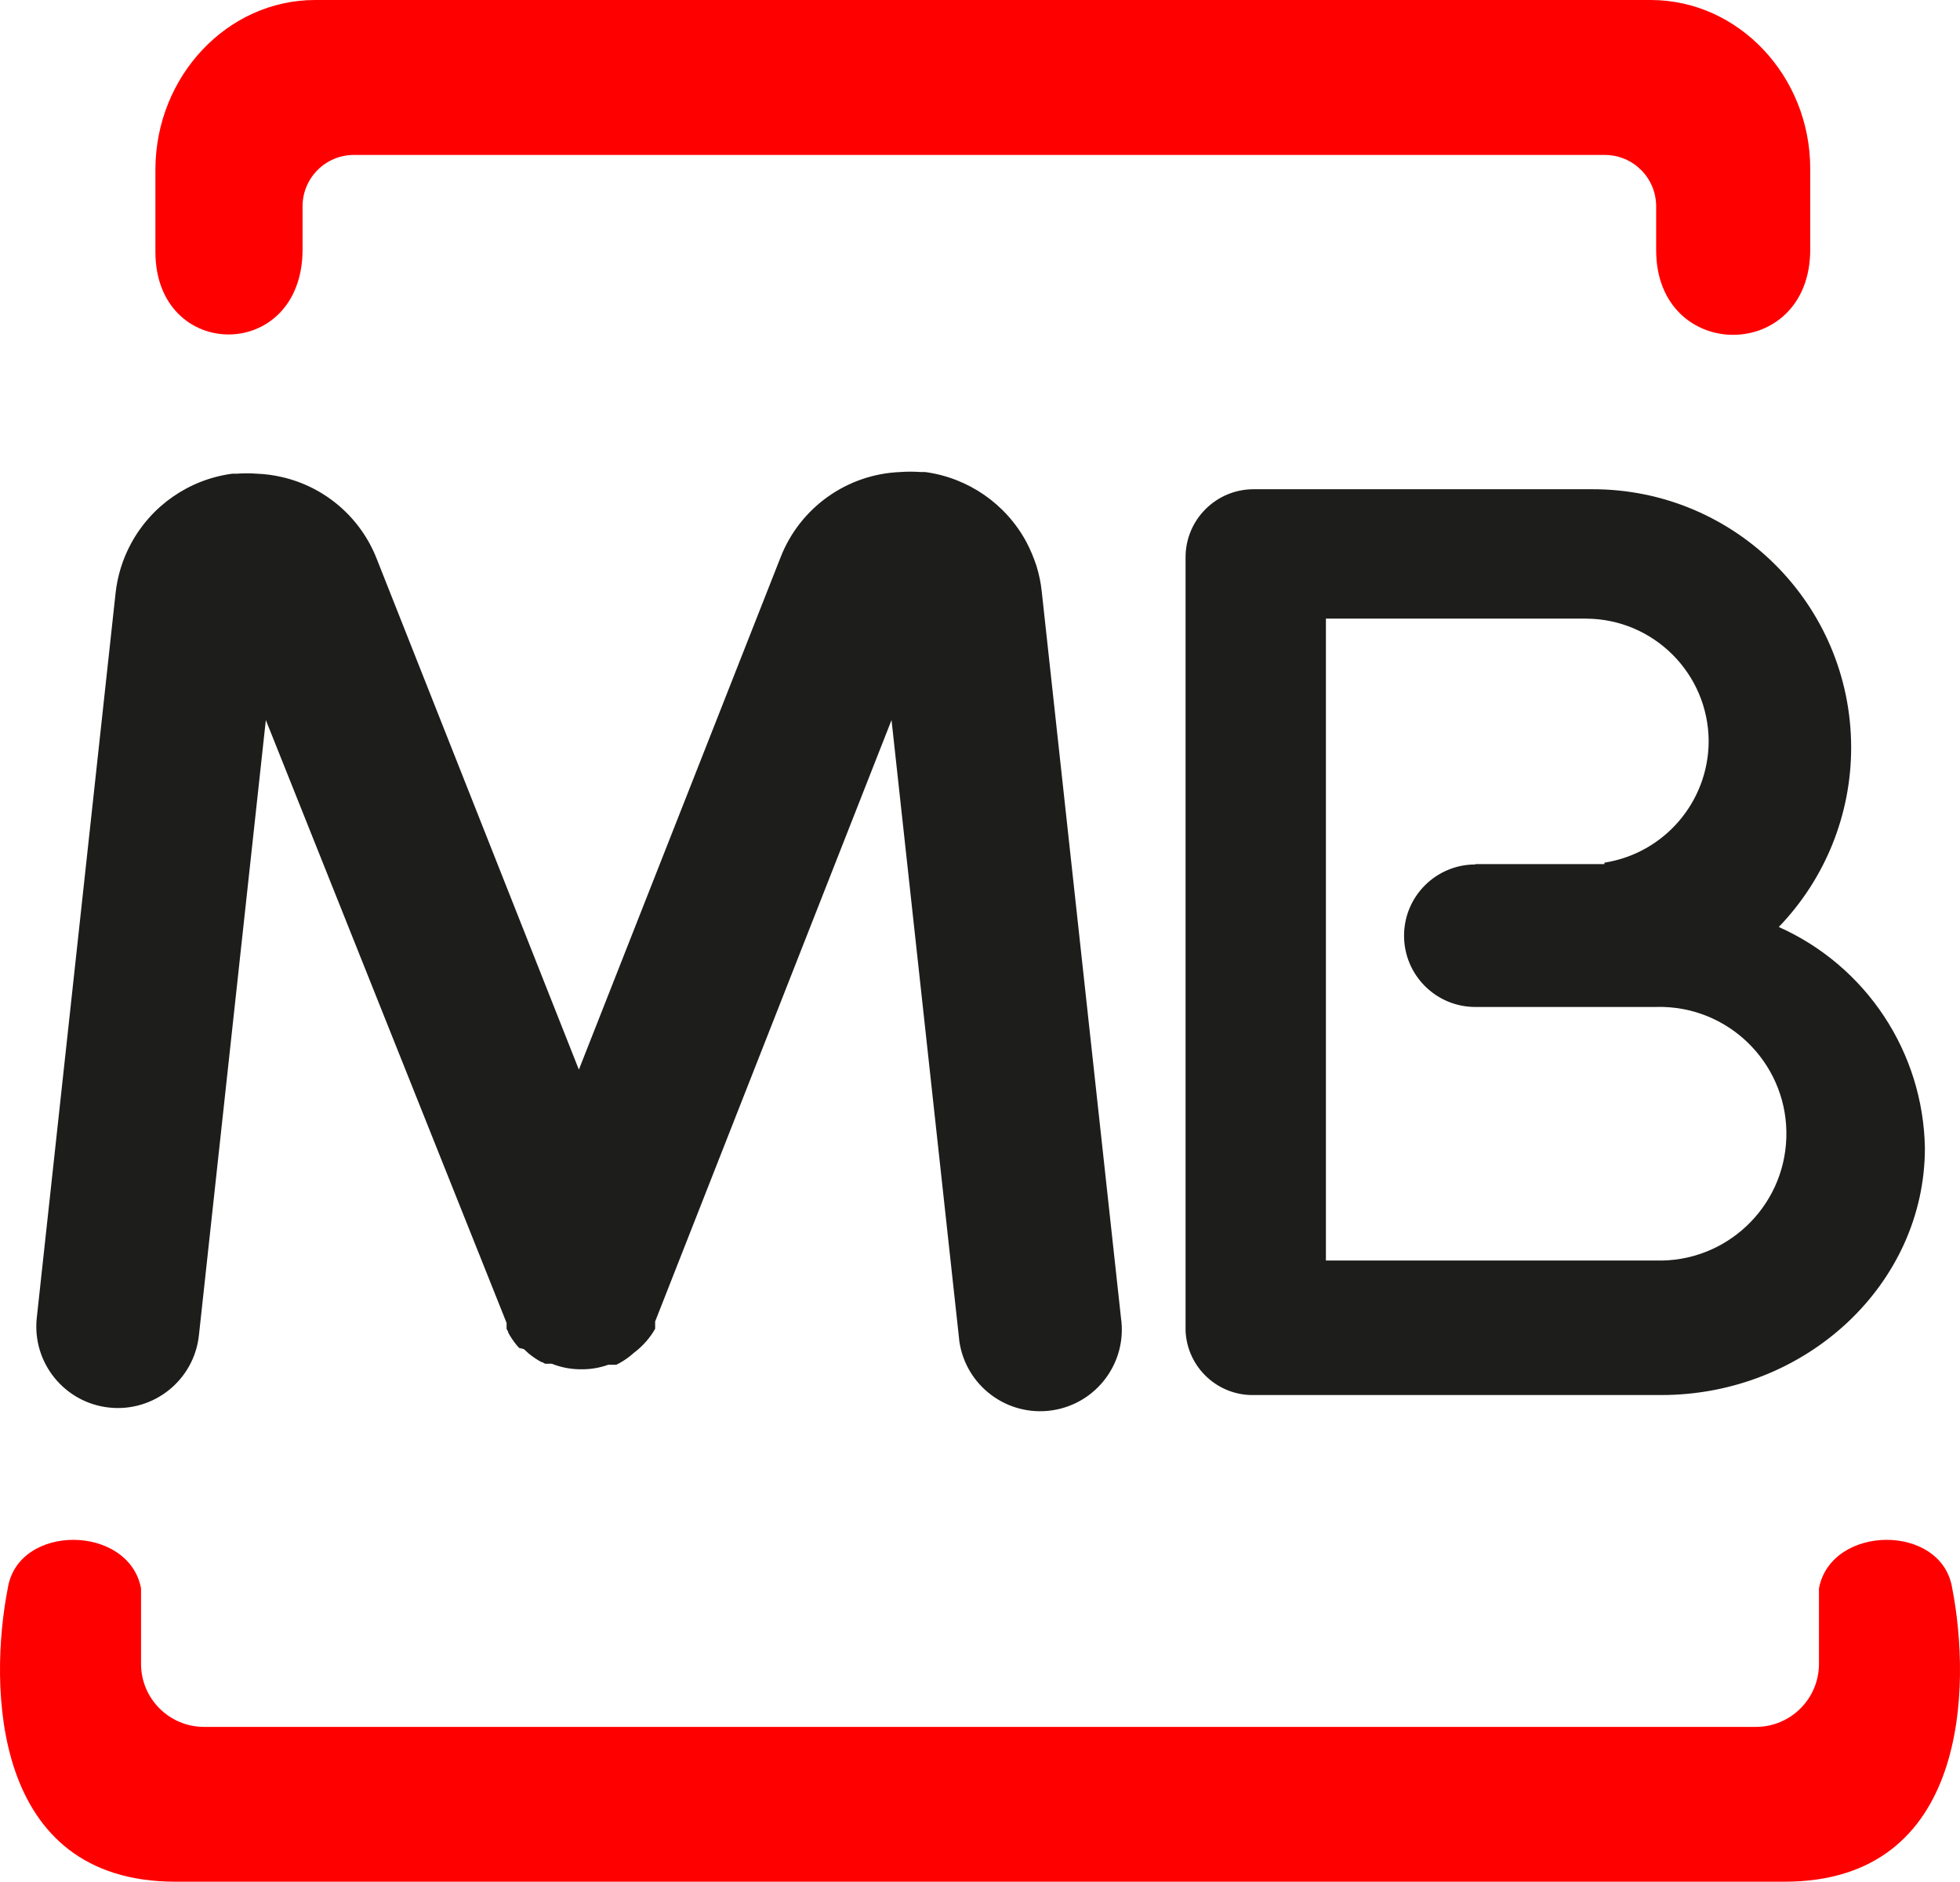
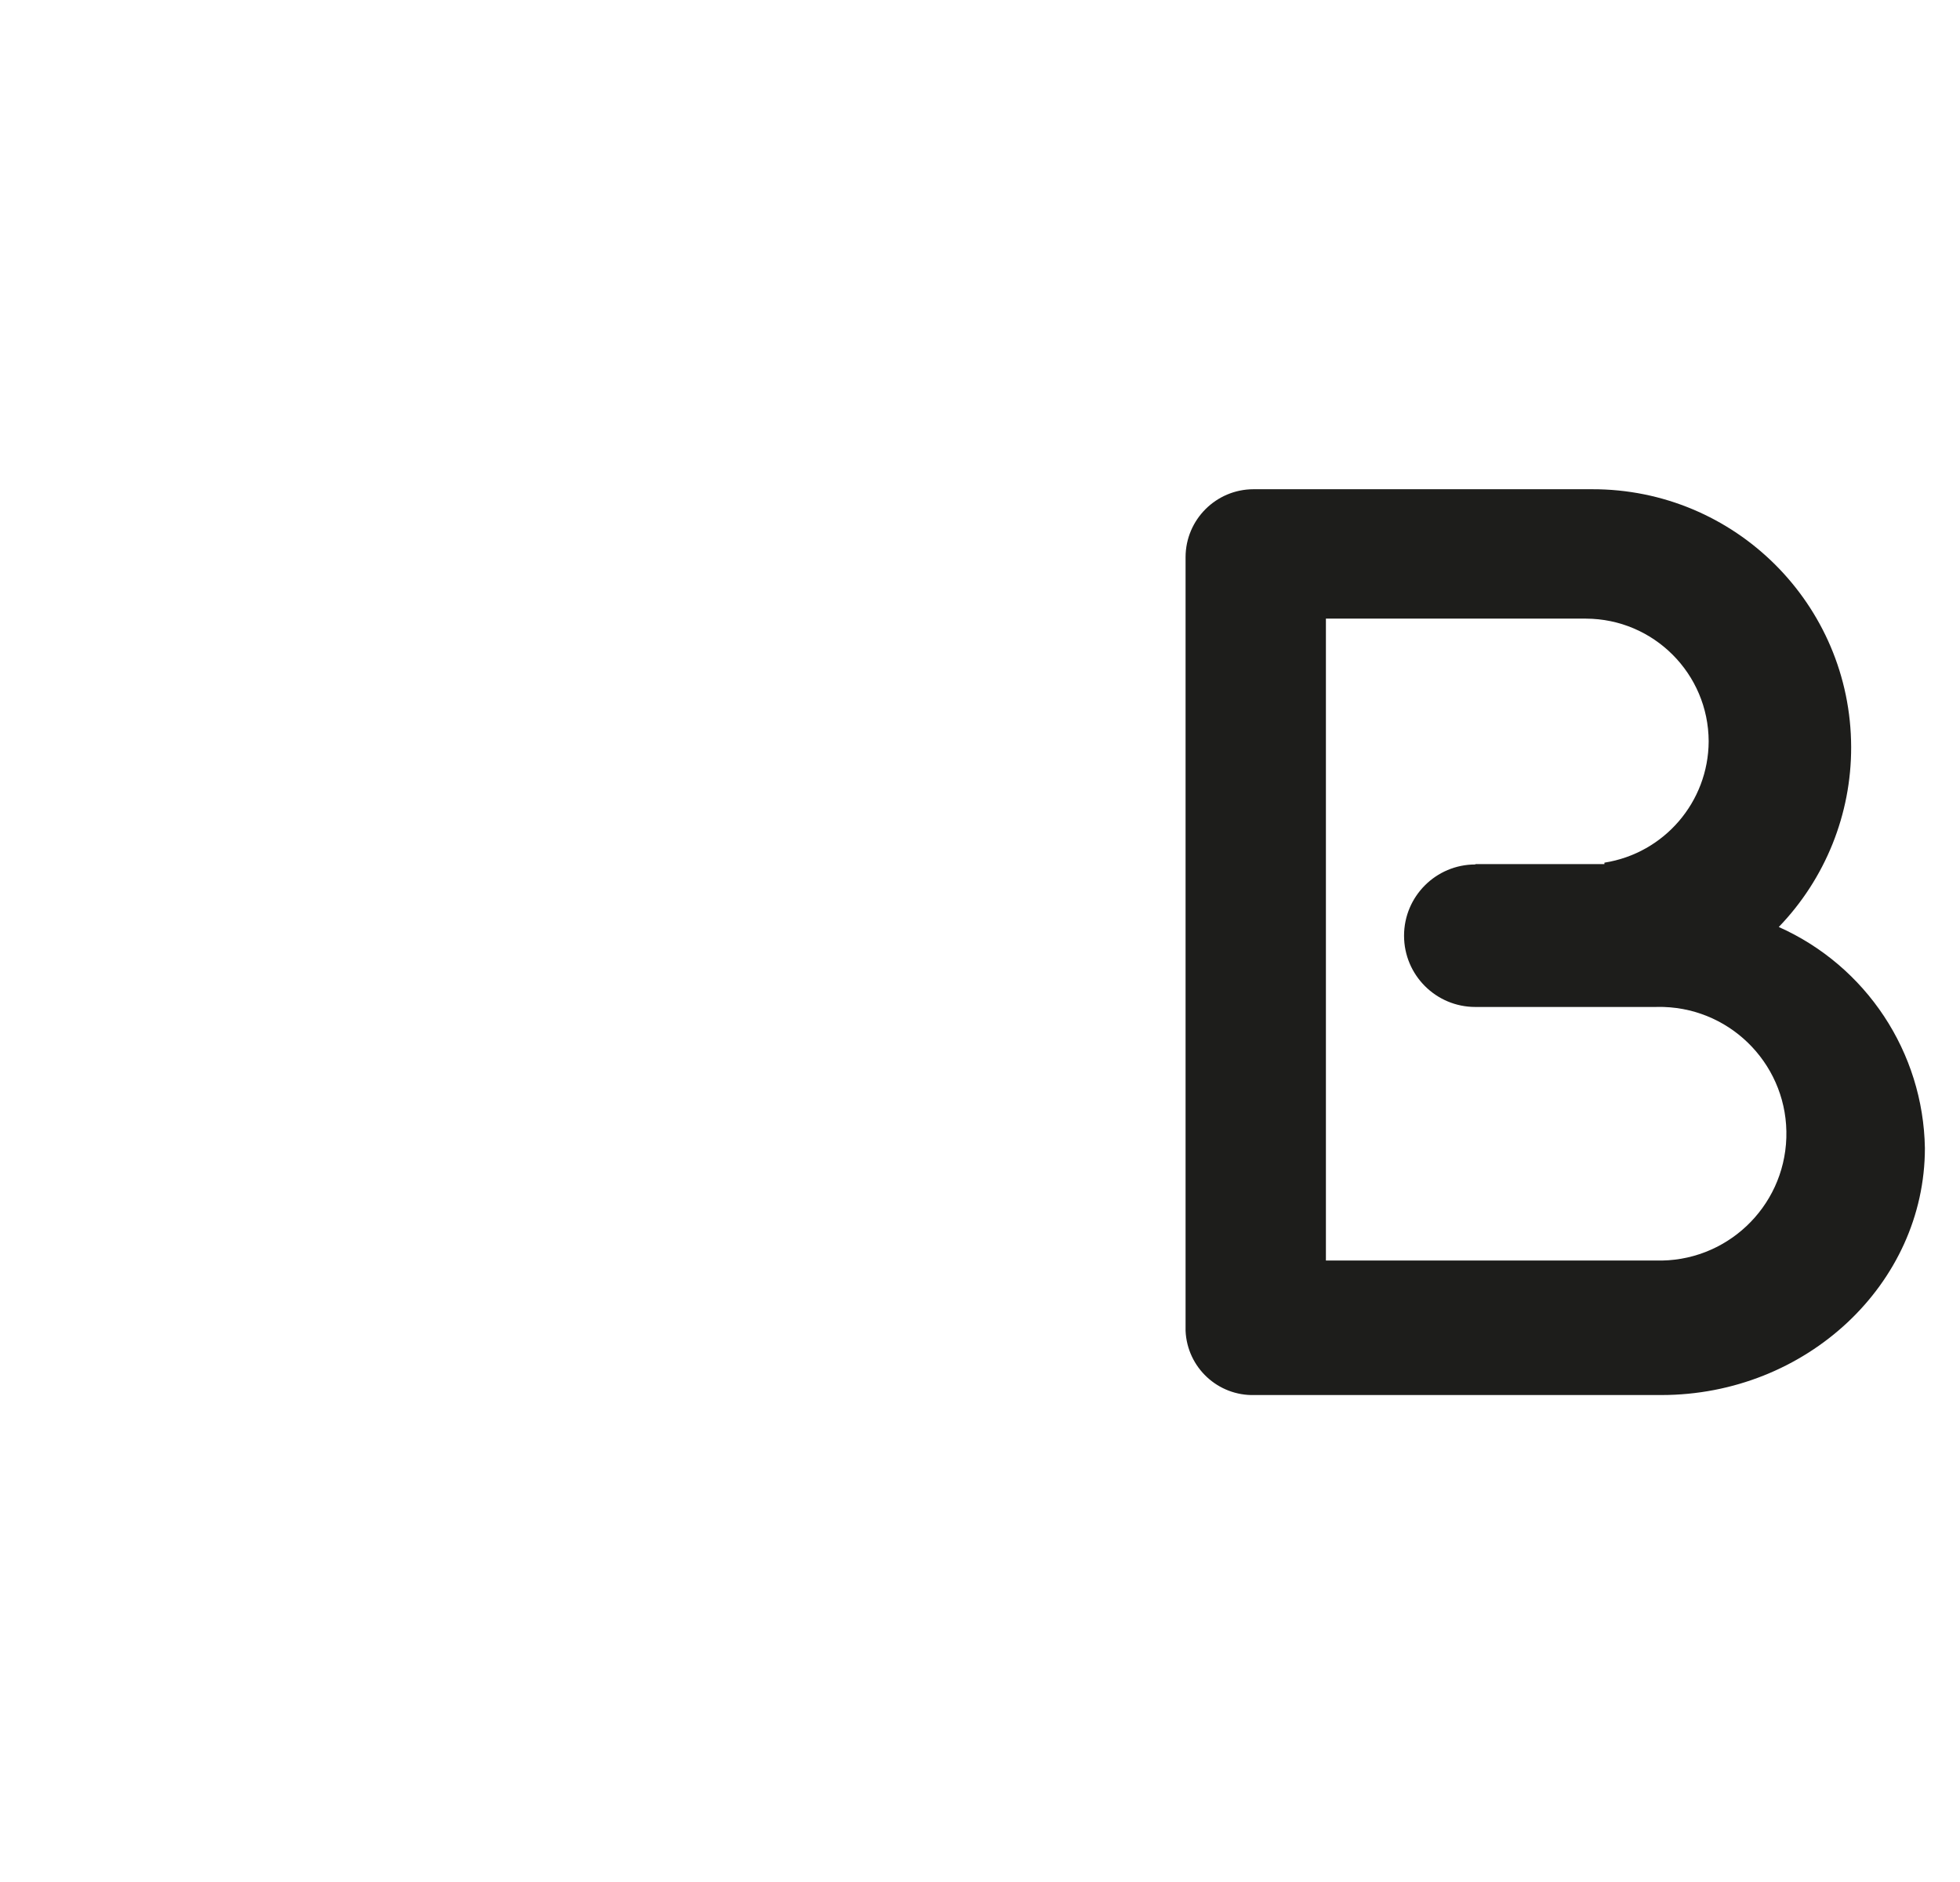
<svg xmlns="http://www.w3.org/2000/svg" id="svg2" version="1.1" viewBox="0 0 152.648 146.58">
  <g id="g20">
-     <path id="path22" d="M75.914,146.58h63.06c14.39,0,14.54-15.3,13.07-22.85-.8-5.08-9.43-5-10.38,0v5.89c-.006,2.704-2.196,4.894-4.9,4.9H15.884c-2.704-.006-4.894-2.196-4.9-4.9v-5.89c-.95-5-9.58-5.08-10.38,0-1.47,7.55-1.32,22.85,13.07,22.85h62.24ZM31.344,0h97.22c6.83,0,12.42,5.92,12.42,13.15v6.28c0,8.88-12,8.84-12,.06v-3.42c0-2.209-1.791-4-4-4H27.564c-2.209,0-4,1.791-4,4v3.36c0,8.83-11.46,8.77-11.46.19v-6.46c.03-7.23,5.61-13.16,12.44-13.16h6.8Z" fill="red" fill-rule="evenodd" />
-   </g>
+     </g>
  <g id="g24">
    <path id="path26" d="M138.534,72.21c6.815,3.043,11.252,9.757,11.38,17.22,0,10.58-9.24,19.24-20.53,19.24h-31.67c-2.859.085-5.255-2.143-5.38-5v-60.28c.011-2.915,2.375-5.275,5.29-5.28h26.37c11.117-.026,20.151,8.966,20.177,20.083.012,5.227-2.009,10.254-5.637,14.017M114.904,67.31h10.05v-.11c4.659-.731,8.098-4.734,8.12-9.45h0c-.016-5.273-4.287-9.544-9.56-9.56h-20.25v50h25.67c5.454.174,10.016-4.107,10.189-9.561.174-5.454-4.107-10.016-9.561-10.189-.209-.007-.419-.007-.629,0h-14.03c-3.065.002-5.551-2.482-5.553-5.547s2.482-5.551,5.547-5.553h.006" fill="#1d1d1b" fill-rule="evenodd" />
  </g>
  <g id="g36">
-     <path id="path38" d="M87.304,102.66c.503,3.476-1.908,6.702-5.384,7.205-3.476.503-6.702-1.908-7.205-5.384-.023-.159-.04-.32-.051-.48l-5.23-47.91-18.41,46.85h0v.22h0v.25h0v.1h0c-.404.706-.944,1.325-1.59,1.82h0l-.1.08c-.335.302-.704.564-1.1.78h0l-.12.06h0l-.11.06h-.63c-.598.214-1.225.332-1.86.35h-.46c-.713-.02-1.417-.166-2.08-.43h-.52l-.11-.06h0l-.1-.06h-.06c-.355-.189-.69-.414-1-.67h0l-.21-.19h0l-.16-.15-.38-.1h0l-.19-.21h0c-.256-.31-.481-.645-.67-1v-.06l-.06-.1h0l-.06-.11h0v-.38h0v-.09l-18.75-46.96-5.21,47.91c-.37,3.488-3.497,6.015-6.985,5.645-3.488-.37-6.015-3.497-5.645-6.985l6.14-56.48h0c.148-1.33.549-2.62,1.18-3.8,1.598-2.991,4.538-5.031,7.9-5.48h.34c.536-.04,1.074-.04,1.61,0h0c.647.026,1.29.113,1.92.26,3.368.771,6.136,3.161,7.39,6.38l15.74,39.78,15.71-39.91c1.51-3.866,5.164-6.472,9.31-6.64h0c.536-.04,1.074-.04,1.61,0h.34c3.36.452,6.299,2.491,7.9,5.48.307.591.564,1.207.77,1.84.202.652.34,1.321.41,2h0l6.17,56.57Z" fill="#1d1d1b" />
-   </g>
+     </g>
</svg>